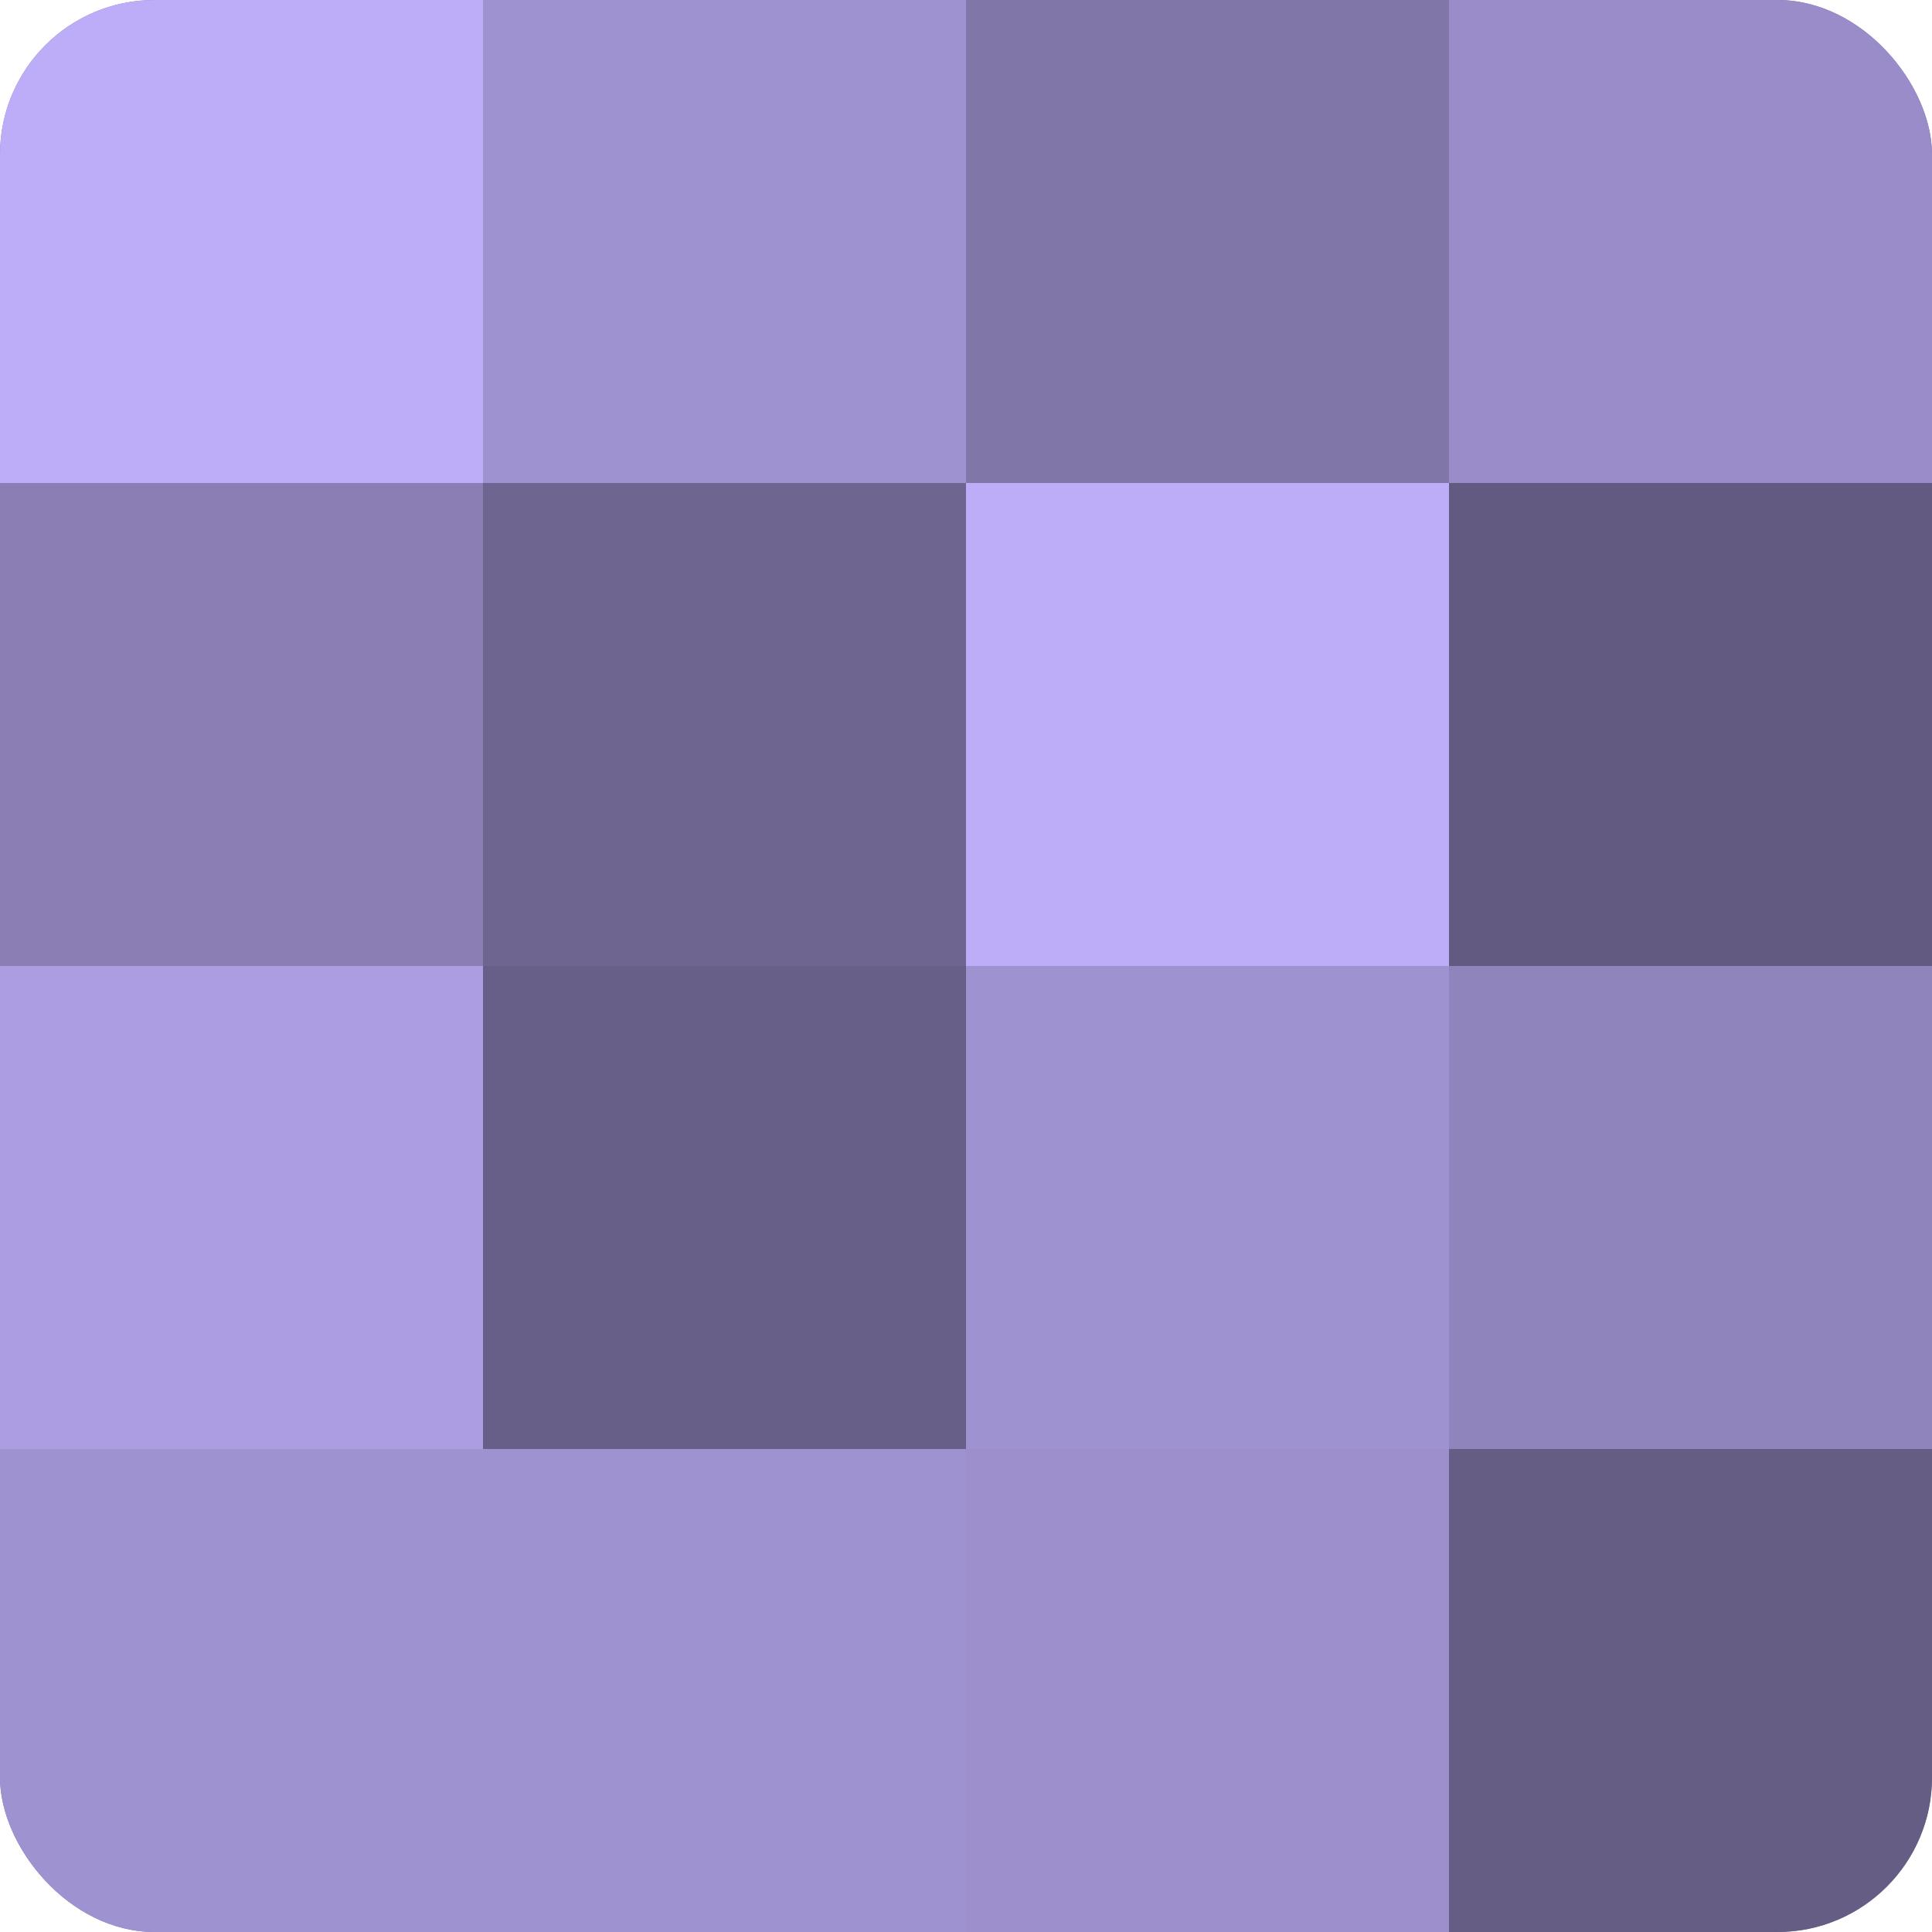
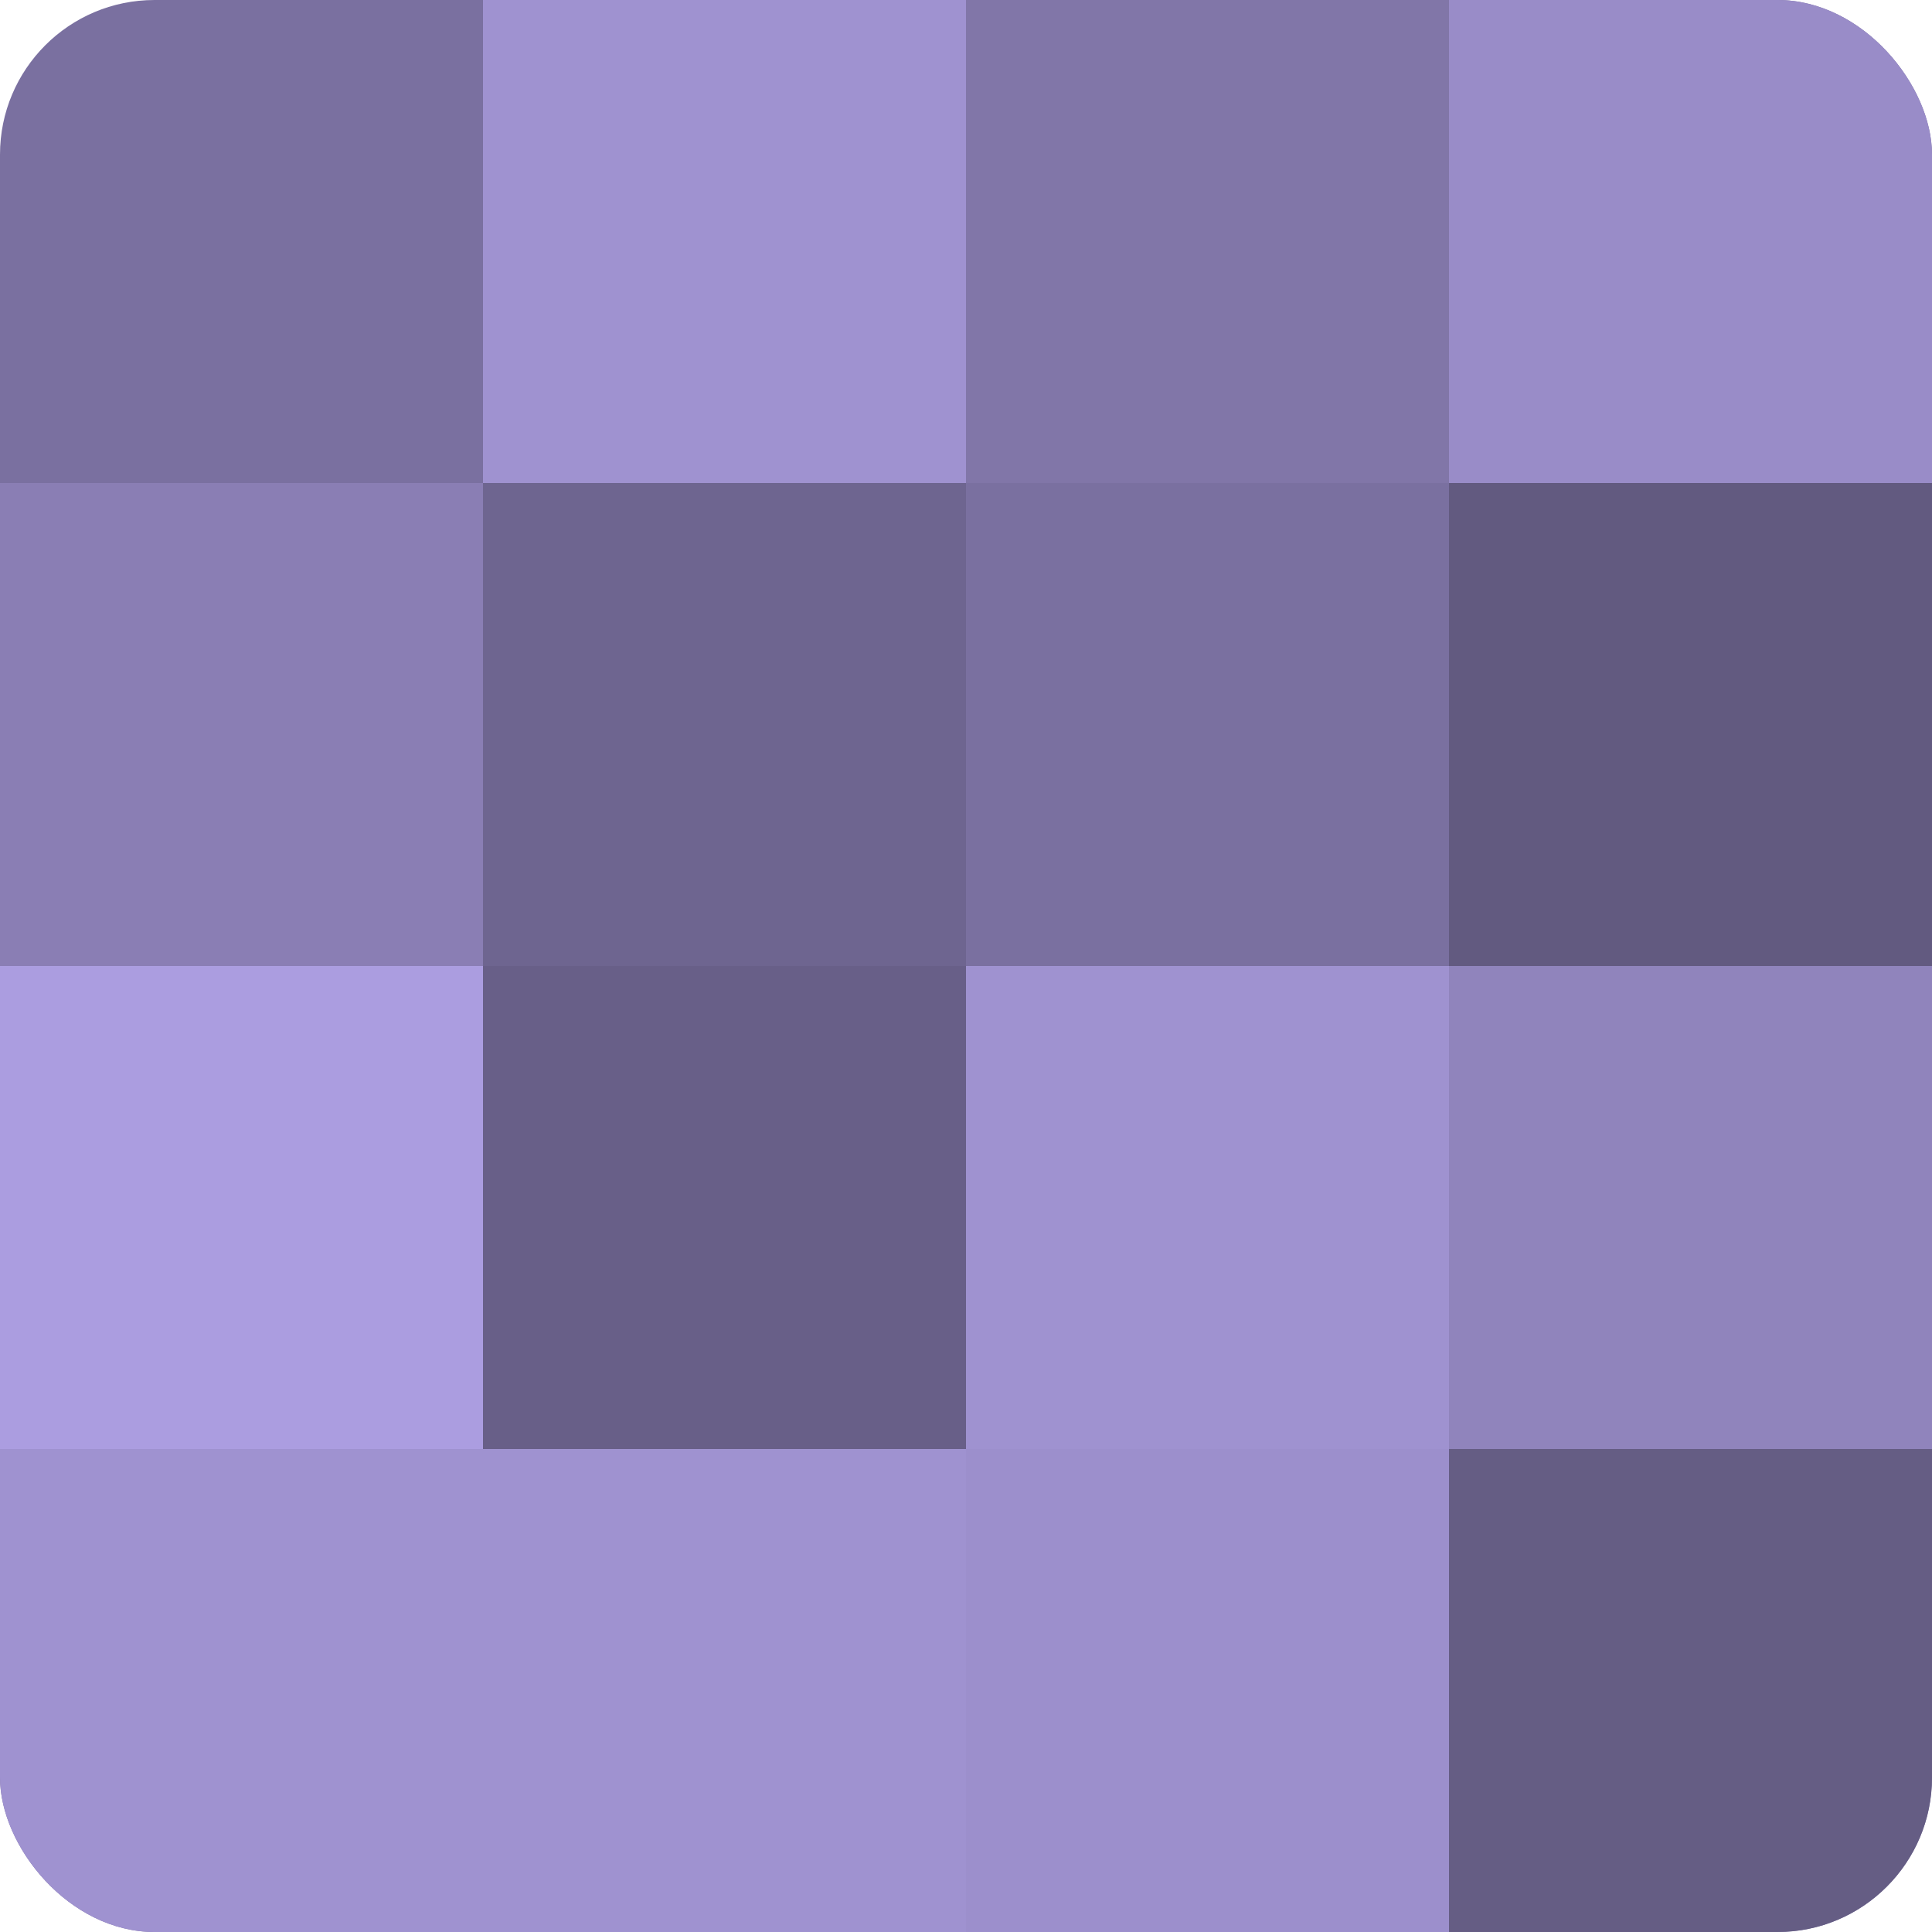
<svg xmlns="http://www.w3.org/2000/svg" width="60" height="60" viewBox="0 0 100 100" preserveAspectRatio="xMidYMid meet">
  <defs>
    <clipPath id="c" width="100" height="100">
      <rect width="100" height="100" rx="8" ry="8" />
    </clipPath>
  </defs>
  <g clip-path="url(#c)">
    <rect width="100" height="100" fill="#7a70a0" />
-     <rect width="25" height="25" fill="#bdadf8" />
    <rect y="25" width="25" height="25" fill="#8a7eb4" />
    <rect y="50" width="25" height="25" fill="#ab9de0" />
    <rect y="75" width="25" height="25" fill="#9f92d0" />
    <rect x="25" width="25" height="25" fill="#9f92d0" />
    <rect x="25" y="25" width="25" height="25" fill="#6e6590" />
    <rect x="25" y="50" width="25" height="25" fill="#685f88" />
    <rect x="25" y="75" width="25" height="25" fill="#9f92d0" />
    <rect x="50" width="25" height="25" fill="#8176a8" />
-     <rect x="50" y="25" width="25" height="25" fill="#bdadf8" />
    <rect x="50" y="50" width="25" height="25" fill="#9f92d0" />
    <rect x="50" y="75" width="25" height="25" fill="#9c8fcc" />
    <rect x="75" width="25" height="25" fill="#998cc8" />
    <rect x="75" y="25" width="25" height="25" fill="#625a80" />
    <rect x="75" y="50" width="25" height="25" fill="#9084bc" />
    <rect x="75" y="75" width="25" height="25" fill="#655d84" />
  </g>
</svg>